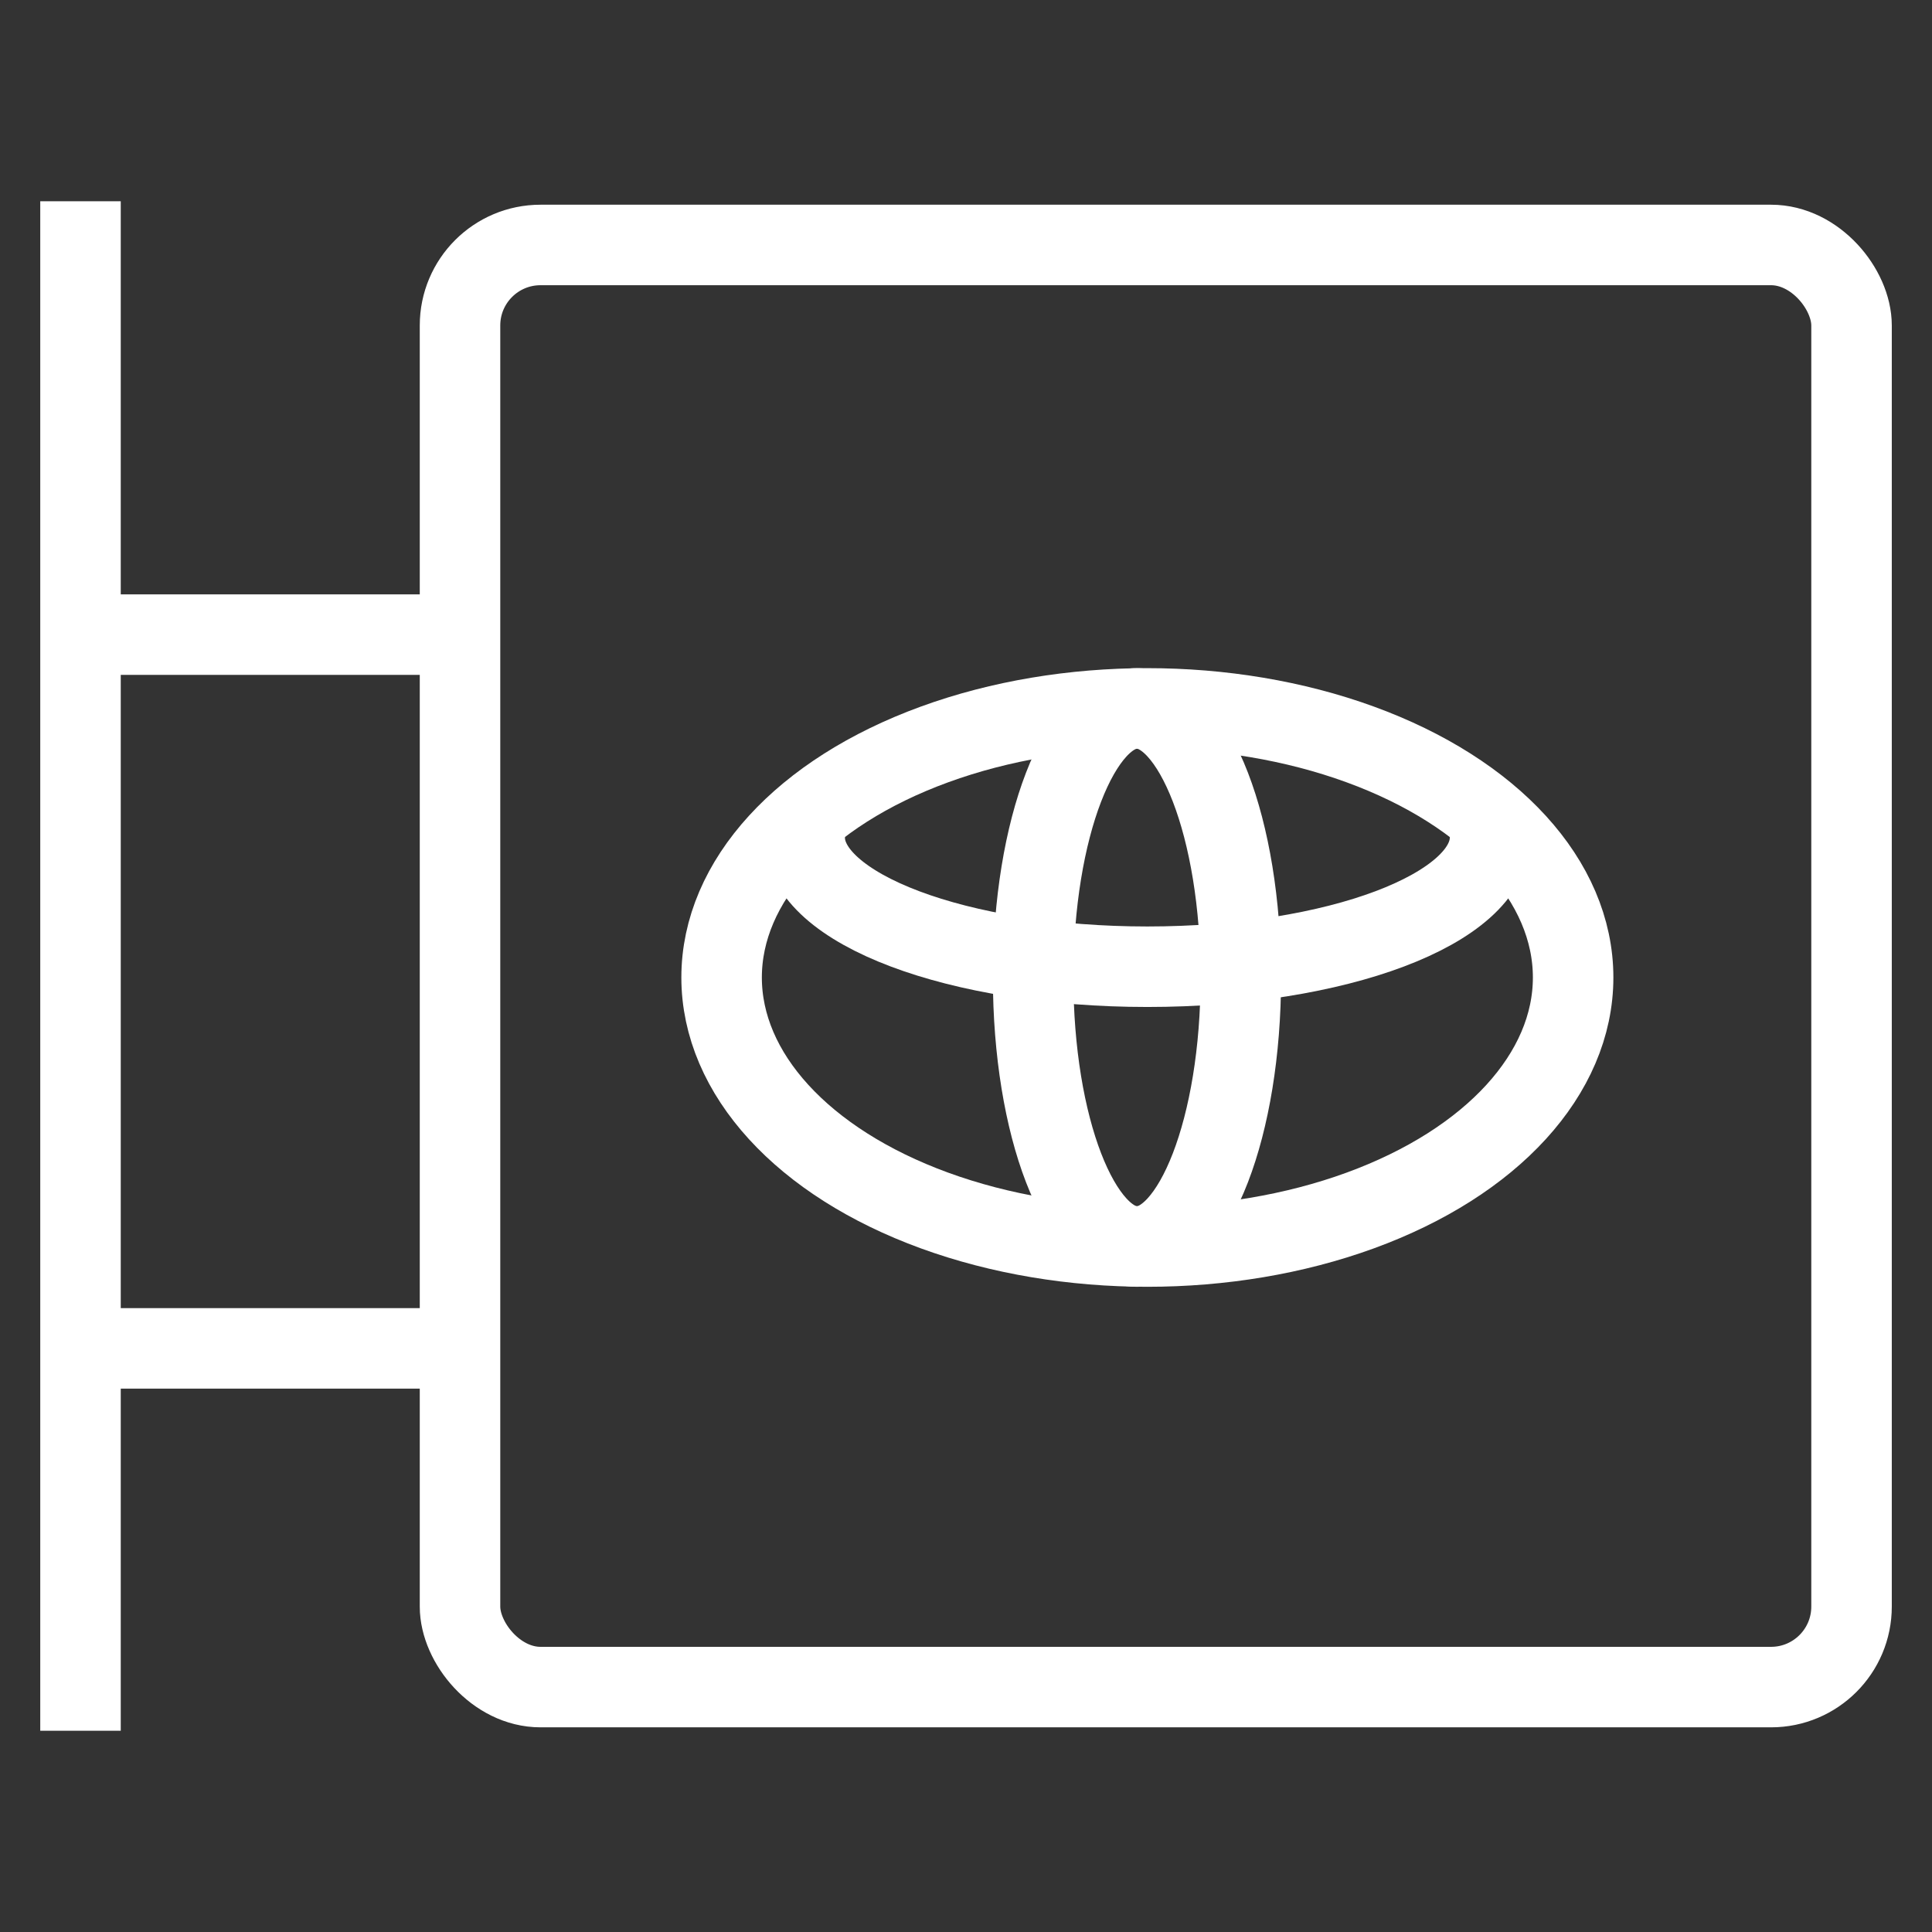
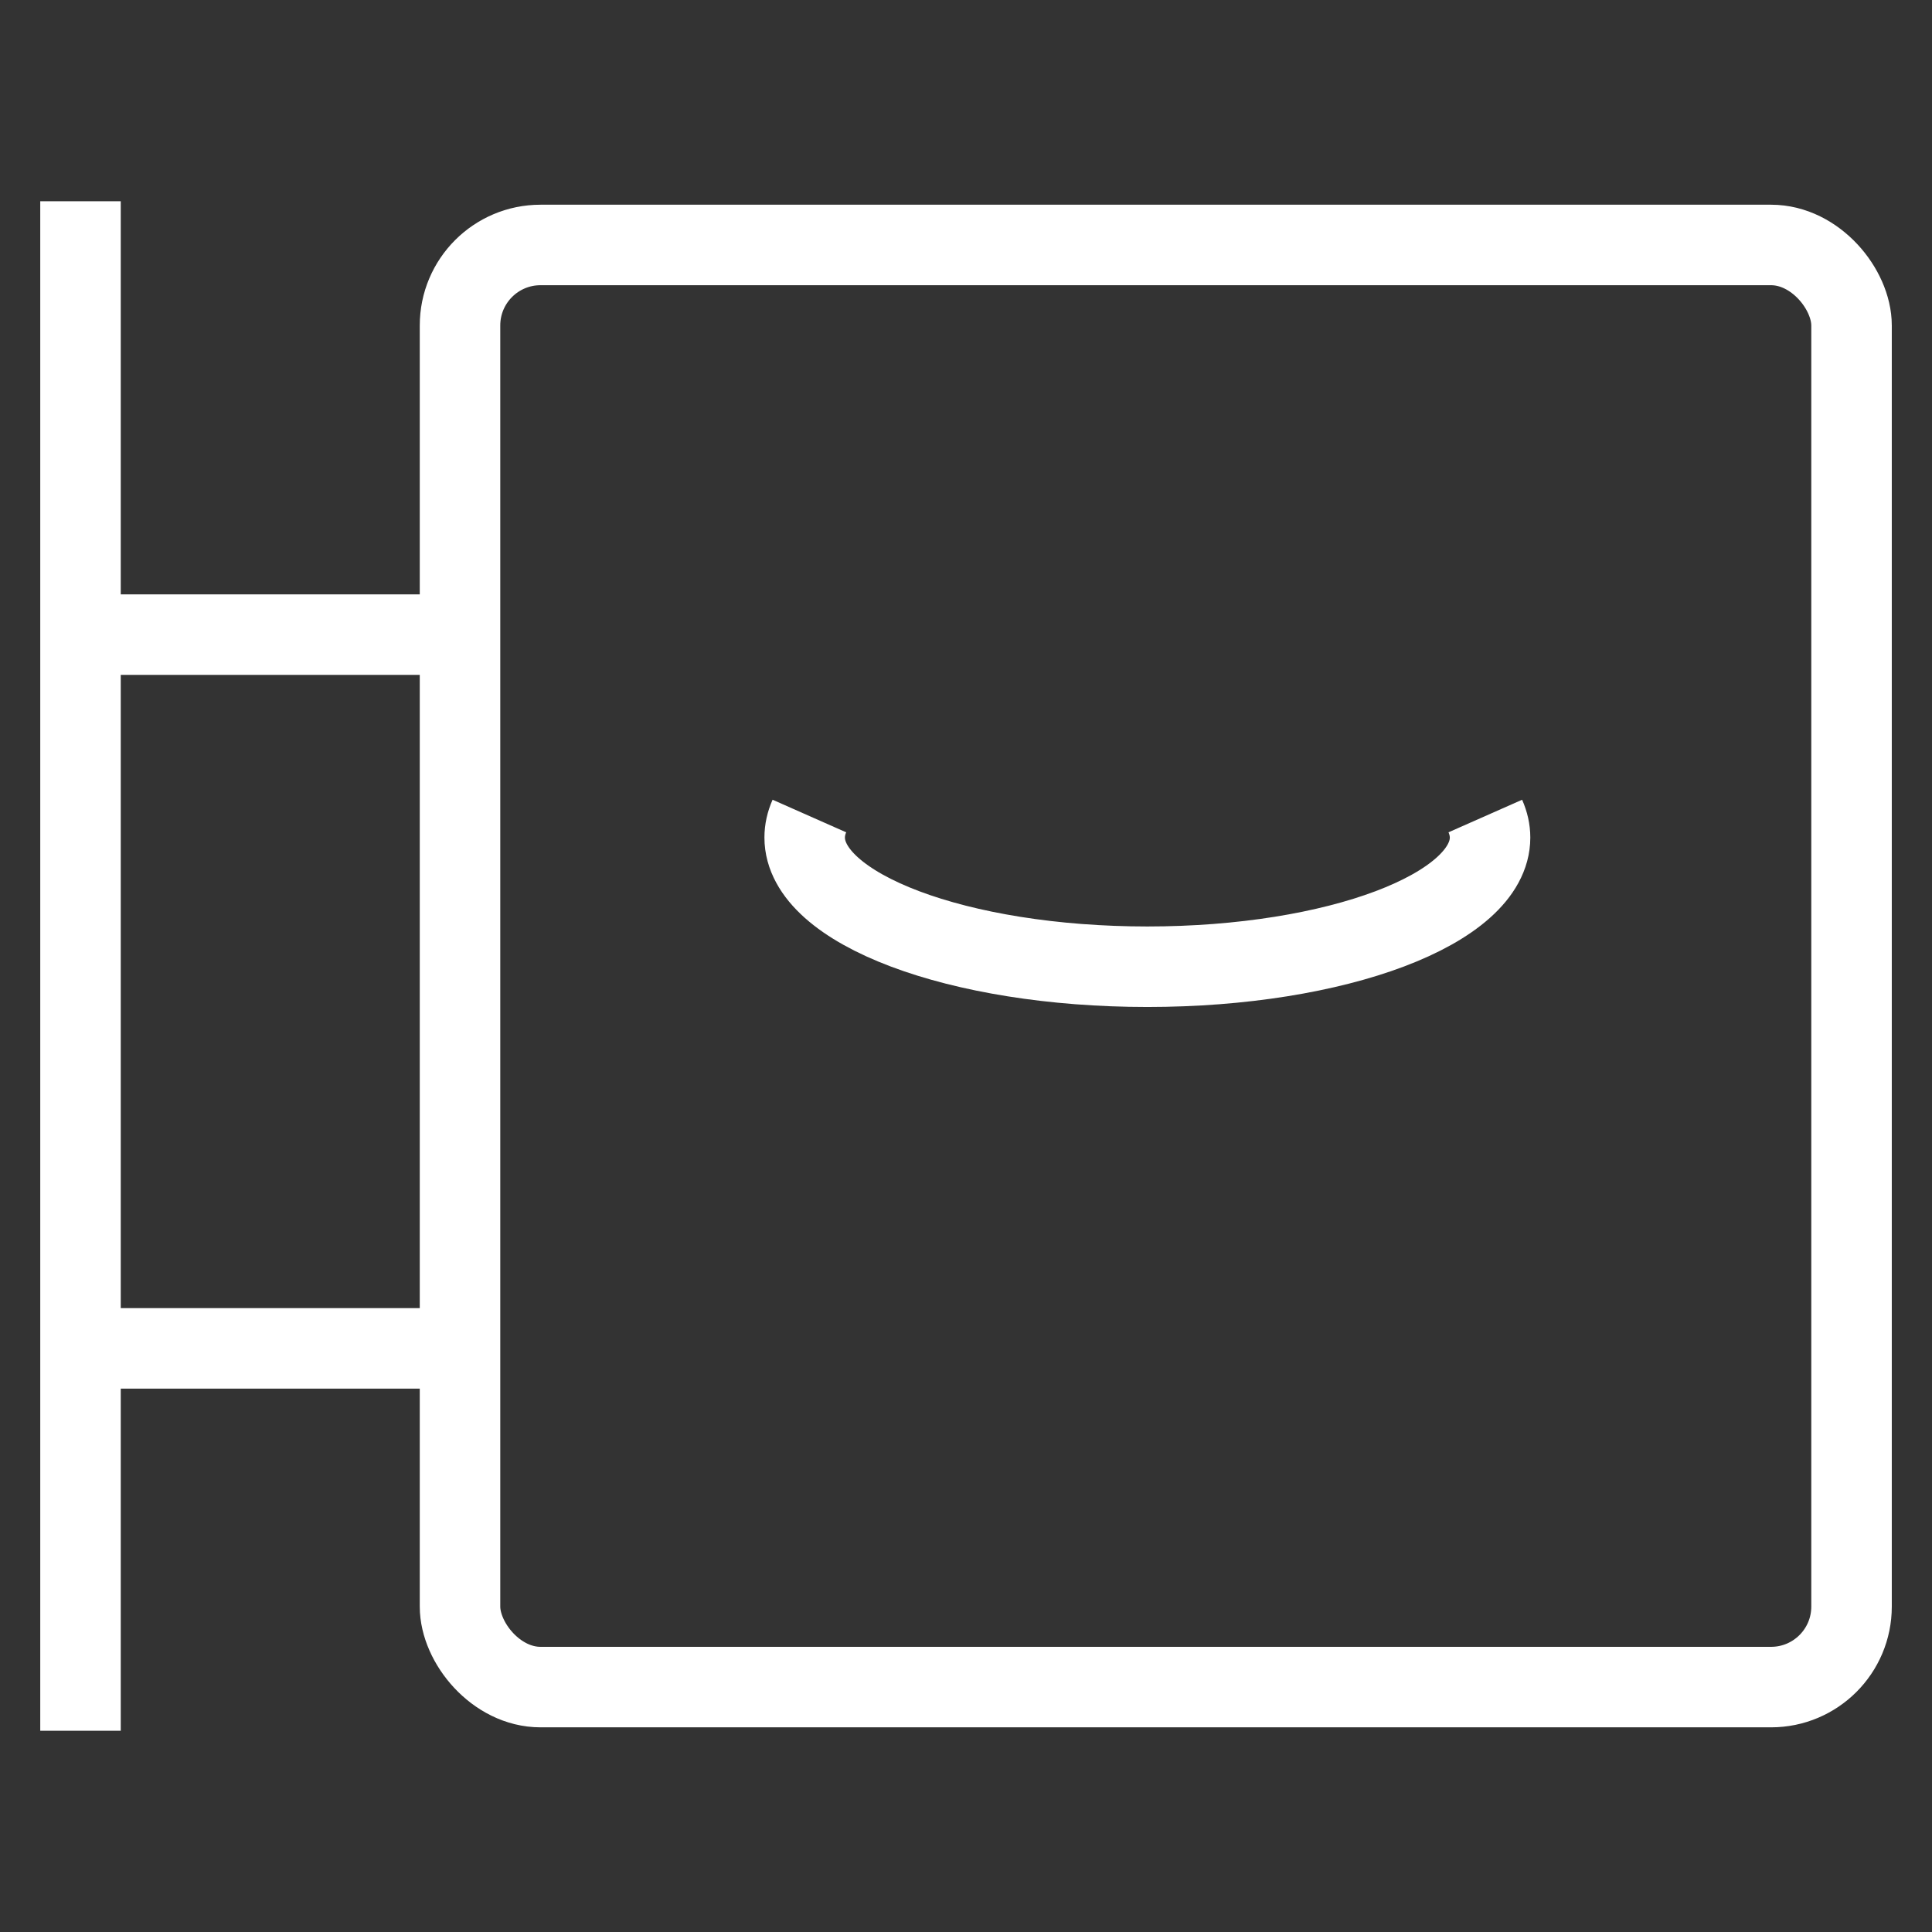
<svg xmlns="http://www.w3.org/2000/svg" width="48" height="48" viewBox="0 0 48 48" fill="none">
  <rect x="0" y="0" width="48" height="48" fill="#333333" stroke="none" />
-   <ellipse cx="28.506" cy="24.285" rx="10.578" ry="6.685" stroke="white" stroke-width="2" />
  <path d="M36.902 20.274C36.979 20.448 37.02 20.627 37.02 20.809C37.02 22.581 33.208 24.018 28.506 24.018C23.804 24.018 19.992 22.581 19.992 20.809C19.992 20.627 20.032 20.448 20.109 20.274" stroke="white" stroke-width="2" />
-   <ellipse cx="28.248" cy="24.285" rx="6.685" ry="2.58" transform="rotate(90 28.248 24.285)" stroke="white" stroke-width="2" />
  <path d="M2 15.767H11.429M2 33.5H11.429M2 5V43" stroke="white" stroke-width="2" />
  <rect x="11.429" y="6.086" width="34.572" height="35.829" rx="2" stroke="white" stroke-width="2" />
</svg>